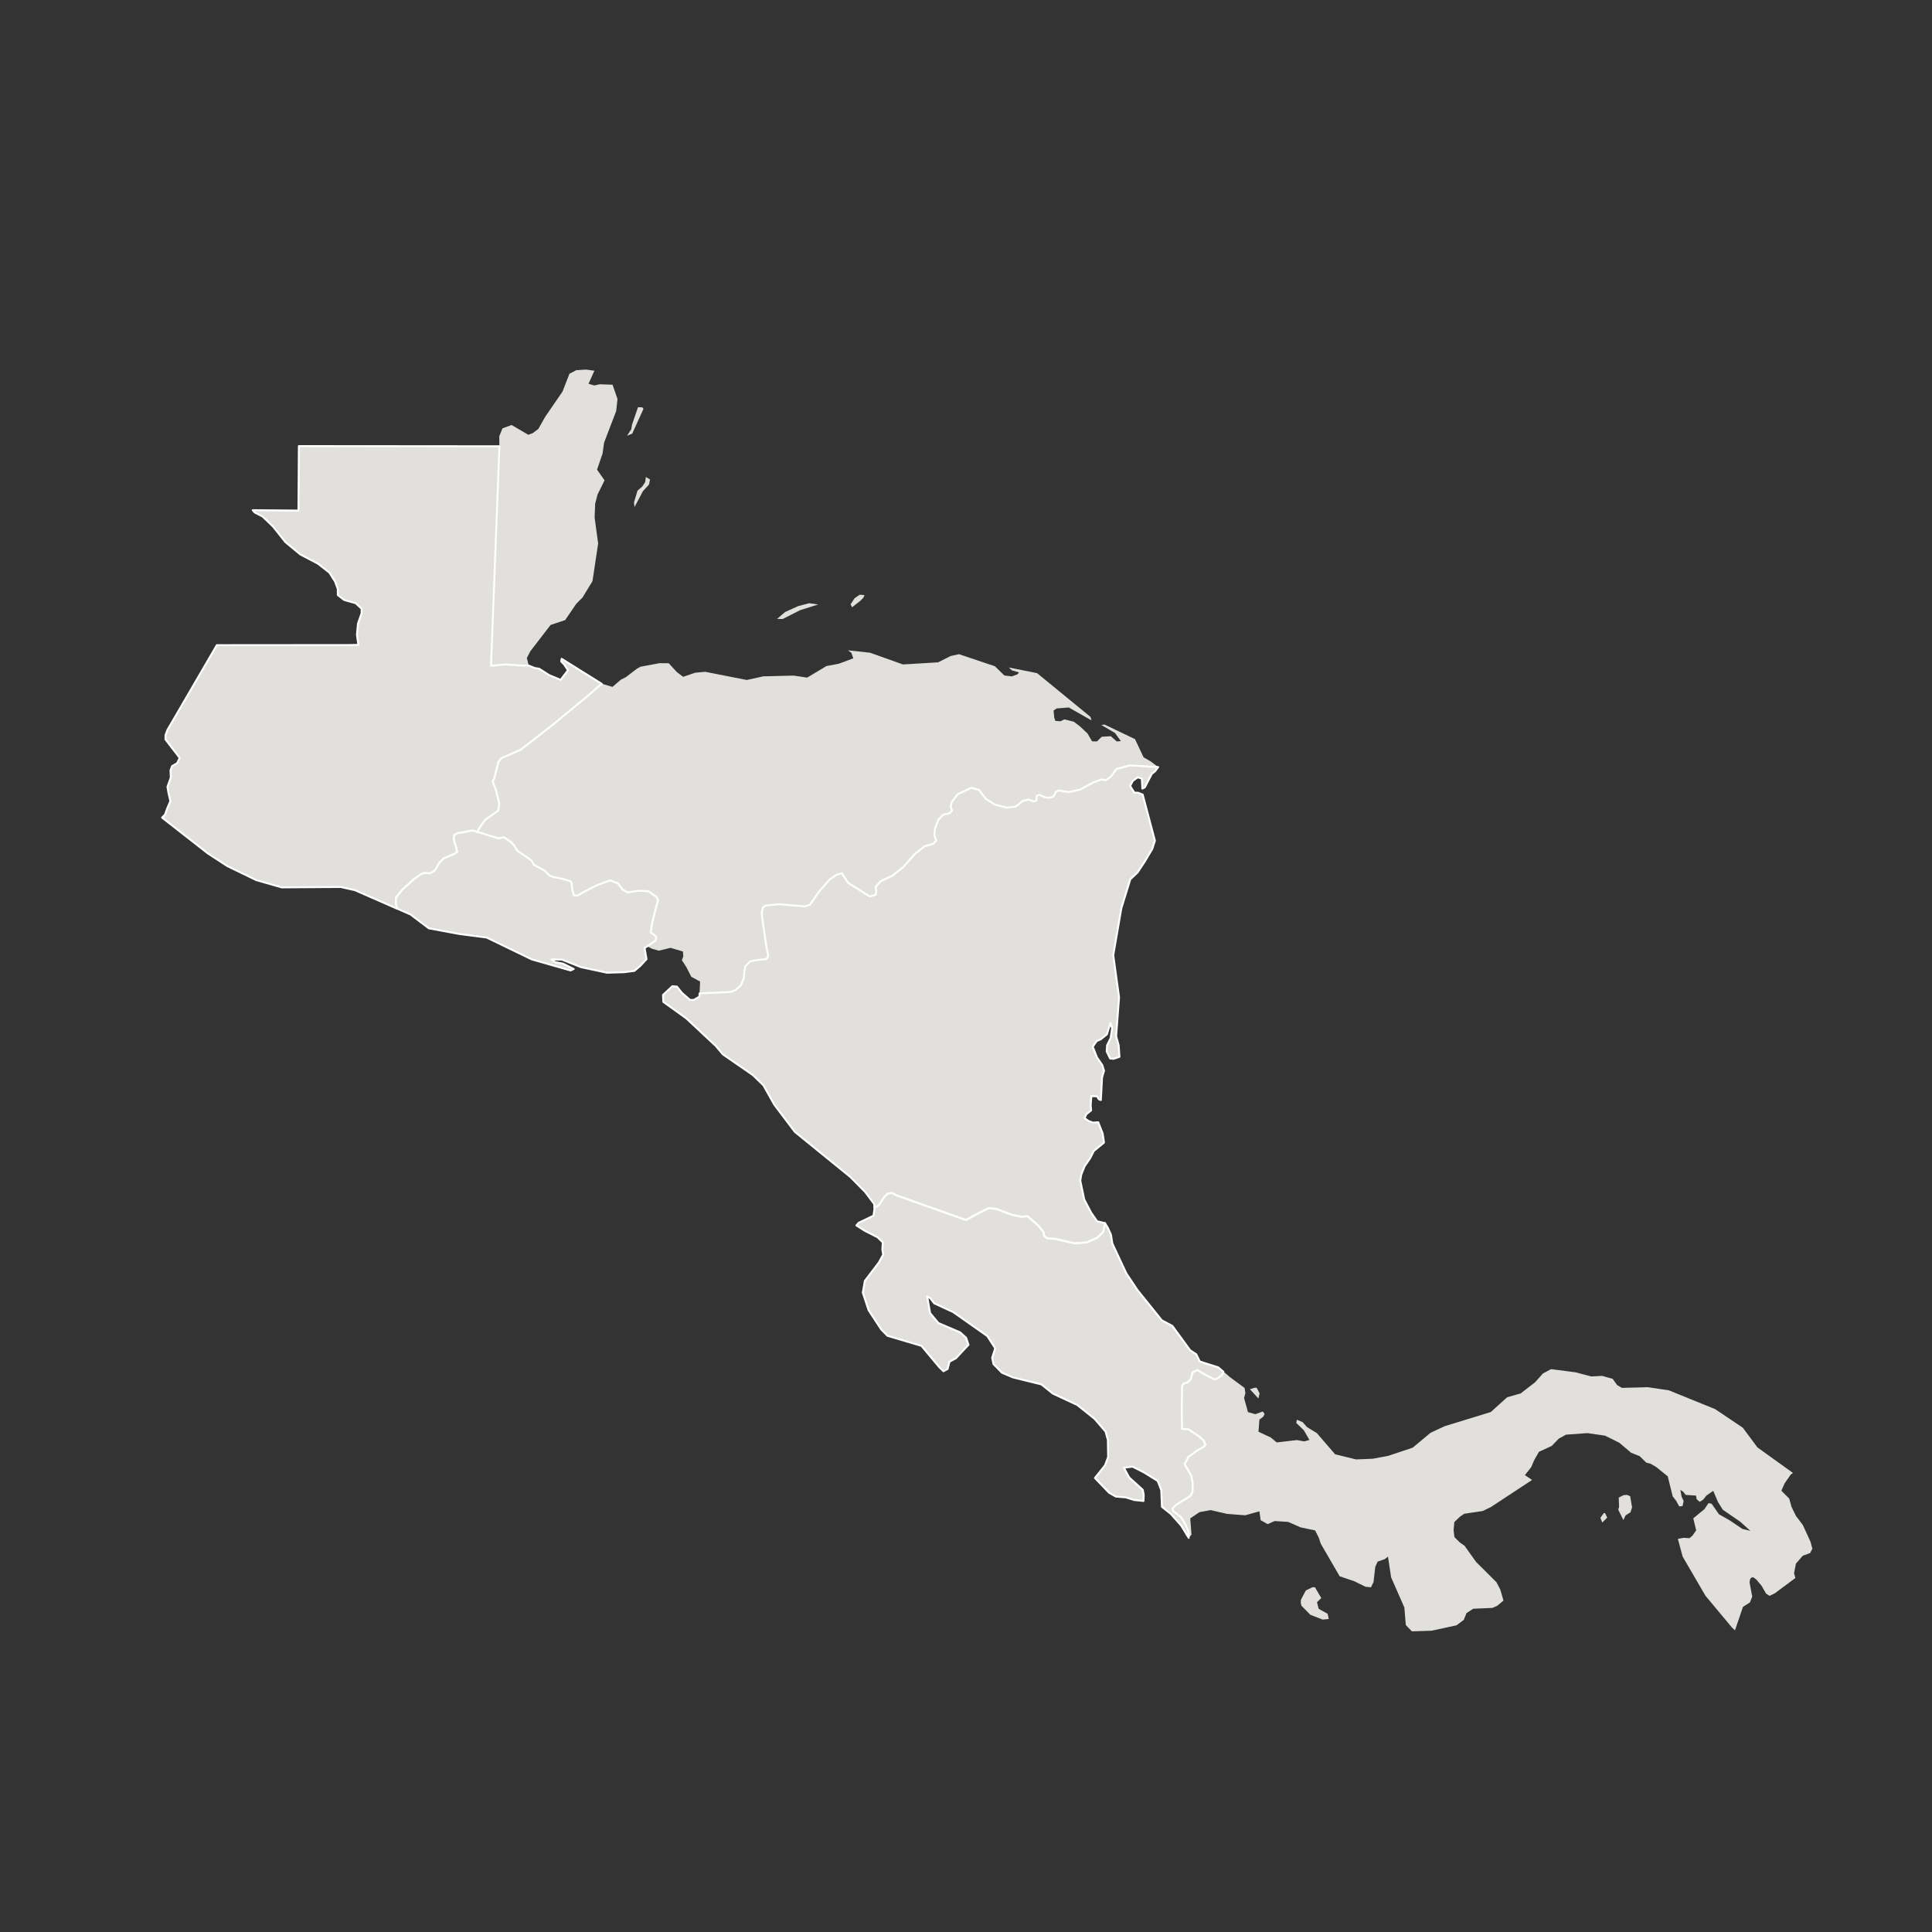
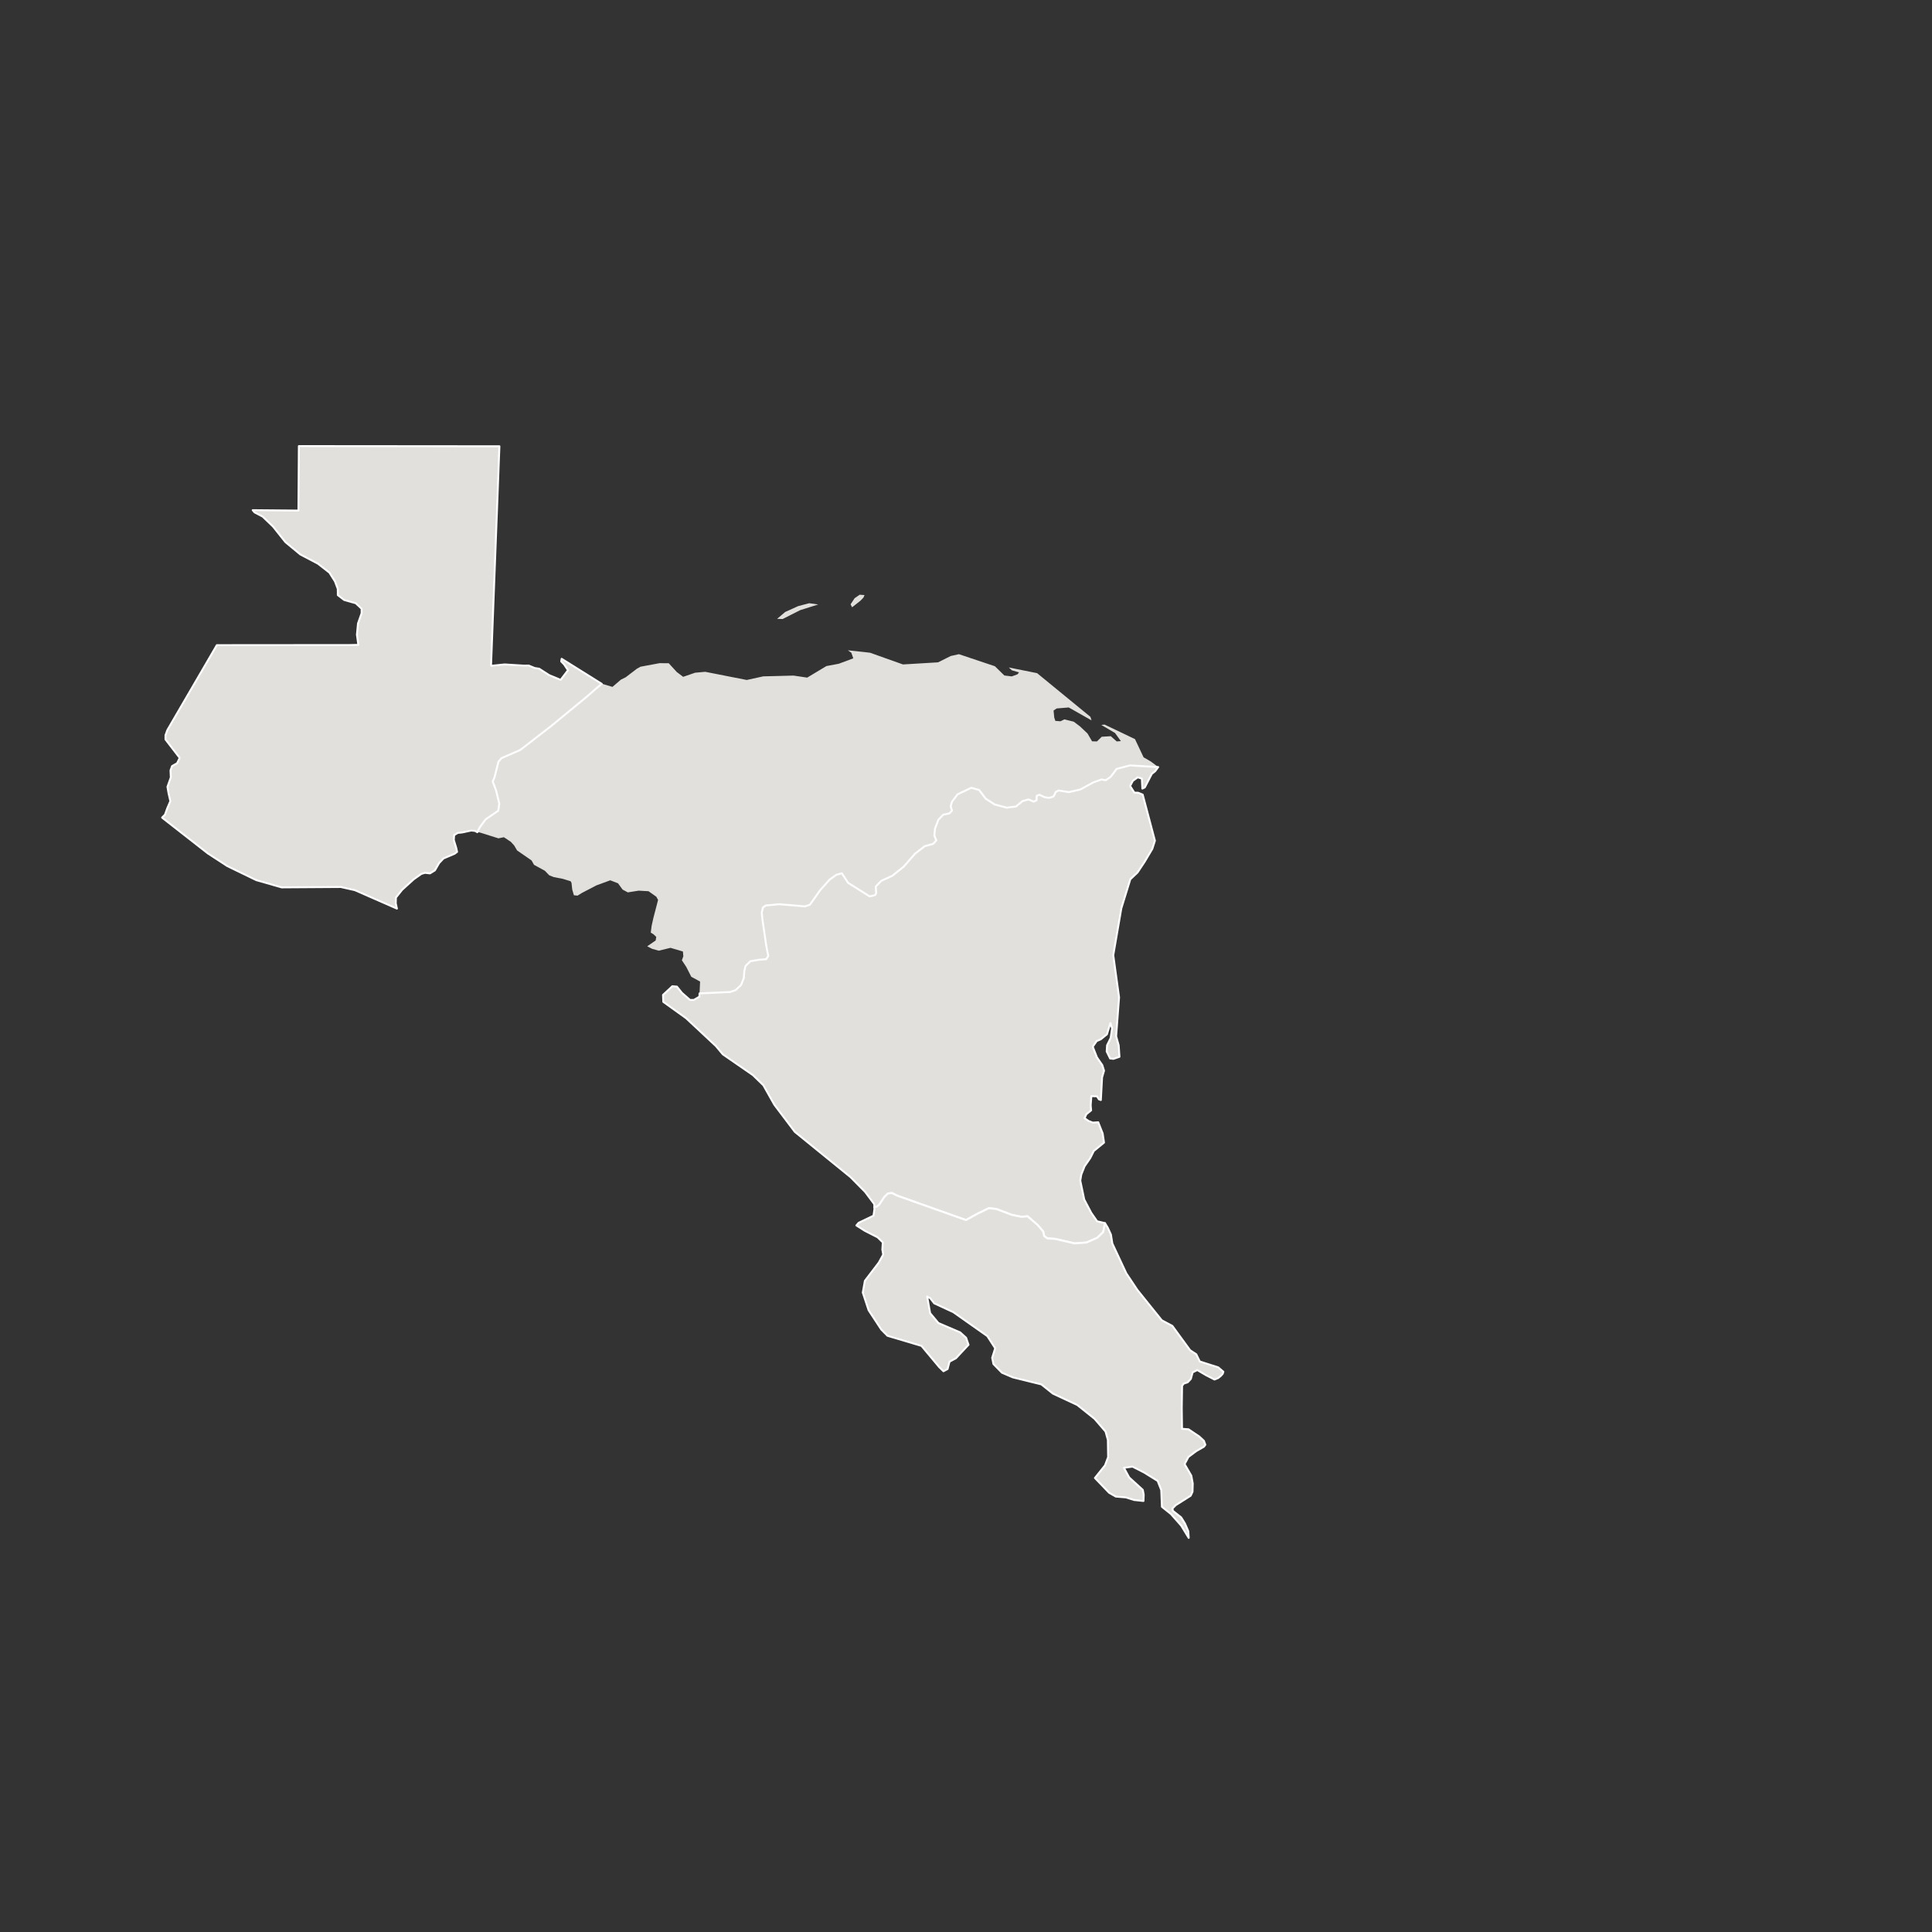
<svg xmlns="http://www.w3.org/2000/svg" id="Layer_1" viewBox="0 0 1000 1000">
  <rect x="0" y="0" width="1000" height="1000" fill="#333333" stroke="none" />
-   <path d="M258.48,230.97l-.05-5.17,1.64-4.09,4.72-1.72,6.12,3.56,2.54,1.49,2.3-.85,2.9-2.18,3.56-6.3,8.94-13.01,3.59-9.24,3.51-1.84,5.05-.33,4.36.59-3.04,6.76,3.04.88,2.75-.63,6.65.24,2.56,7.41-.68,6.21-6.26,16.35-.79,5.62-2.86,8.38,3.88,5.52-3.62,7.34-1.23,4.72-.29,7.12,1.83,13.53-2.93,19.47-5.17,8.49-3.22,3.23-5.75,8.43-7.54,2.51-10.45,13.58-1.85,3.56,1.01,3.84-2.45.04-10.02-.63-6.77.7-.27-.34.56-14.59.86-22.61.64-16.61.62-16.27.47-12.2.63-16.63.55-14.37ZM327.25,224.44l-2.7,1.1,2.22-3.42.33-2.2,3.12-9.14,2.24.05.59.81-5.8,12.79ZM332.8,254.19l-4.38,8.27-.28-2.36,1.82-6.12,2.46-2.15,1.53-2.27.35-2.68,2.15,1.31-.54,2.64-3.11,3.36Z" style="fill:#e2e0dd;" />
-   <path d="M927.95,762.46l-1.07.78-3.14,4.5-1.71,3.85,4.05,4.06,1.21,4.31,2.29,4.68,3.57,4.7,3.99,8.73.93,3.5-1.13,2.28-3.81,1.39-3.56,4.08-.97,4.98.68,2.46-10.65,7.94-2.74,1.32-1.82-1.22-2.27-3.99-2.71-3.22-1.46-1.12-.85-.05-.85.74-.39,1.75,1.41,7.46-1.18,3.03-3.61,2.32-4.14,12.14-1.62-1.53-13.65-16.36-11.82-20.28-2.46-9.18,3.06-.54,2.96.2,1.6-1.41,1.84-2.67-1.49-6.21,5.75-4.72,2.17-3.18,1.59.37,3.76,5.41,5.46,3.1,6.7,4.51,4.15,1.02-5.25-4.73-9.06-6.23-2.54-4.09-2.4-5.69-3.54,2.47-1.64,2.07-1.83,1.18-1.6-1.41-.28-1.84-5.34-.36-1.37-1.67-1.41-.94.64,3.55,1.05,2.19-.56,2.64-1.73.18-1.49-2.74-1.9-2.47-2.54-10.35-6.07-4.88-2.78-1.62-2.29-.61-3.38-3.32-4.46-1.78-6.07-5.16-7.45-3.69-9.11-1.31-11.06.8-3.73,2.05-2.53,2.61-1.18,1.21-6.54,2.99-2.48,4.32-1.56,3.64-3.26,4.13,3.72,2.49-21.32,14.03-4.22,2.04-9.57,1.44-2.21,1.5-2.92,2.77-.39,4.21.44,3.59,2.78,2.76,2.47,1.74,5.94,8.34,10.55,10.51,2,3.83,1.64,5.68-3.18,2.66-2.46,1.12-10.04.45-3.46,2.27-1.4,3.47-3.75,2.83-12.94,2.8-10.16.32-3.16-3.25-.76-9.12-6.84-15.57-1.63-10.74-1.71,1.33-3.63,1.25-1.23,2.67-.91,7.92-1.34,2.7-2.8-.26-5.75-2.83-7.64-2.61-9.74-16.79-1.06-3.16-1.89-3.77-7.53-1.59-6.42-2.83-7.01-.44-3.59,1.59-3.66-2.03-.63-4.6-7.35,2.06-9.43-.72-8.44-1.97-5.77,1.05-4.83,3.26.67,8.37-1.42,1.65-.22-3.42-1.68-3.94-2.02-3.26-4.26-3.37-.23-1.24,1.69-1.71,7.72-4.89.96-2.04.12-4.26-.74-4.07-3.48-5.99,1.99-3.71,3.98-2.98,4.08-2.35.69-1-.76-2.04-2.38-2.2-5.58-3.75-3.35-.24-.14-10.79.17-11.46.84-1.14,2.05-.69,1.64-1.74.92-3.4,2.44-1.2,4.41,2.61,4.5,2.3,1.86-.77,1.41-1.12.98-1.11.32-1.06,3.59,3.06,7.36,5.41.43,2.67-.69,2.55,2.03,7.32,3.82,1.06,3.84-1.42.95,1.35-.71,1.35-1.98,1.51-.49,6.3,6.3,2.94,3.15,2.58,10.44-1.21,3.85.68,2.62-.75-2.91-5.05-3.9-3.74.32-1.68,2.96,1.24,2.26,2.55,5.13,3.15,9.46,10.96,10.84,2.65,8.58-.35,7.99-1.48,12.75-4.26,9.21-7.69,7.36-3.43,23.84-7.32,8.47-7.65,3.57-1.01,3.41-.96,7.49-5.79,4.02-4.52,4.26-2.27,12.6,1.64,8.17,2.14,5.64-.28,5.43,1.51,2.37,3.29,2.46,1.4,13.33-.36,10.94,1.63,23.95,9.72,14.31,9.61,7.59,10.21,18.35,13.2ZM841.38,784.37l-1.12,2.41-2.66-5.38.43-1.39-.18-4.86,2.53-1.28,1.86-.11,1.54.69.97,5.72-.8,2.59-2.56,1.6ZM687.76,837.99l-3.12.3-6.36-2.44-4.65-4.72-.37-1.53.1-1.56,2.54-4.82,3.4-1.66,1.34.03,3.25,5.56-2.22,2.15.89,3.44,4.62,2.55.58,2.69ZM651.96,721.19l-.62,2.67-4.39-4.81,2.61-.79.93.09,1.47,2.83ZM831.89,785.52l-2.55,2.53-.98-2.4,1.77-2.48.62-.02,1.13,2.37Z" style="fill:#e2e0dd;" />
  <path d="M599.48,397.03l-14.62-.88-6.9,1.82-3.02,4.06-2.6,1.82-2.17-.42-4.39,1.59-6.61,3.61-5.96,1.36-5.31-.88-1.54.89-.42,1.18-.8,1.15-2.07.62-2.36-.33-2.66-1.27-1.41.54-.15,2.36-1.44.63-2.72-1.11-3.06.85-3.4,2.8-4.78.6-6.15-1.61-4.76-3.05-3.37-4.49-4.05-1.13-7.08,3.35-2.96,3.9-.64,2.38.69,2.16-1.3,1.44-3.29.72-2.5,2.65-1.72,4.57-.34,3.54,1.02,2.49-1.64,1.83-4.31,1.17-5.09,3.95-5.86,6.7-5.84,4.68-5.8,2.66-2.8,2.95.2,3.24-.35,1.01-1.11.39-1.89.44-11.19-7.05-3.21-4.91-2.78.75-3.52,2.48-4.94,5.53-5.31,7.52-2.57.84-13.25-1.12-7.01.66-1.44,1.01-.66,2.75.4,3.68,1.93,13.24,1.07,5.44-1.06,1.68-3.57.27-4.62.77-2.54,2.49-.6,2.56-.25,3.59-1.46,3.7-2.86,2.66-2.83.95-15.79.71.27-6.11-4.56-2.48-2.59-5.1-2.27-3.45.75-2.07-.22-2.46-6.43-1.9-6.03,1.48-3.47-.96-2.54-1.31,4.38-3.03.3-1.84-1.41-1.33-1.44-.89.44-3.42.89-4.04,2.46-9.46-.92-1.65-4.02-2.85-5.1-.29-5.62.89-2.71-1.45-2.37-3.25-4.01-1.55-7.11,2.6-7.51,3.91-2.31,1.42-1.9-.19-.85-2.93-.38-3.47-.47-.86-4.01-1.23-4.69-.9-2.38-.96-2.26-2.34-5.6-3.06-1.27-2.27-7.49-5.18-1.51-2.57-1.72-1.88-3.6-2.39-2.82.58-9.49-2.98-1.44-.27,1.32-2.61,2.99-4.04,6.53-4.49.54-3.64-1.7-6.98-1.71-4.51.92-2.02,2.03-8.14,1.57-1.9,9.44-4.11.88-.57,7.44-5.77,8.26-6.41,8.59-7.07,9.59-7.9,5.29-4.62,2.45-2,5.52,1.64,4.35-3.74,2.51-1.25,5.87-4.48,1.82-.98,9.83-1.83,4.75.04,4.16,4.55,3.3,2.48,6.21-2.13,5.2-.47,21.51,4.23,8.53-1.87,15.69-.4,7.05,1.05,9.96-5.98,6.4-1.2,7.51-2.8-1-2.87-1.8-1.29,11.45,1.25,17.06,6.07,18.18-1.09,6.56-3.28,4.23-.94,18.61,6.24,4.91,4.79,3.83.47,2.97-1.09.8-.99-3.66-1.04-1.66-1.5,14.66,2.94,27.6,22.61.58,1.84-11.79-6.69-6.24.51-1.62,1.08.35,3.65.57,1.71,2.67.2,1.98-.98,4.87,1.19,3.22,2.42,3.92,3.71,2.34,4.03,2.53.07,2.48-2.43,4.69-.29,3.05,2.71,2.16-.16-3.02-4.2-7.1-4.18,1.69-.18,15.74,7.52,4.45,9.42,3.71,2.14,3.86,2.88ZM414.19,315.81l-9.11,4.6-2.85-.09,4.17-3.55,6.74-3.05,5.7-1.49,4.68.65-9.34,2.93ZM445.37,310.92l-4.33,3.41-.78-1.54,2.09-3.16,2.61-1.8,2.52.18-.6,1.36-1.51,1.54Z" style="fill:#e2e0dd;" />
  <path d="M599.48,397.03l-1.58,2.14-1.74,1.4-3.63,6.98-1.25.62-.25-5.16-2.16-.68-2.53,1.84-1.4,2.65,2.21,3.46,1.94.05,2.36.95,6.33,23.85-1.36,4.25-3.93,6.61-3.73,5.62-3.73,3.52-4.63,14.98-4.18,24.29,3,21.81-1.52,20.12,1.32,4.75.4,5.91-3.08,1.06-1.74-.18-1.78-3.63.2-3.19,1.85-3.75.75-5.08-.87-2.66-1.82,5.8-3.2,2.59-2.09.89-2.04,2.93,2.16,5.5,2.78,4.03.91,2.89-1.02,3.44-.63,11.73-.98-.33-1.01-1.58-2.93-.11-.35,4.73.23,2.64-2.49,2.03-.89,2.04,2.04,1.43,2.25.86,2.77-.19,2.29,5.8.71,4.72-5.3,4.35-1.8,3.6-3,4.36-1.69,4.29-.5,3.09,2.04,9.75,3.63,6.91,3.06,4.39,4.09.96-.96,4.62-3.07,2.93-5.58,2.45-6.14.45-10.05-2.32-4.1-.27-1.61-1.22-.48-2.28-2.87-3.41-5.27-4.55-3.04.31-4.96-.99-8.23-3.1-3.81-.38-5.46,2.66-6.35,3.48-15.32-5.44-10.76-3.82-9.67-3.44-2.58-1.33-2.11.29-1.83,1.8-2.09,3.2-.69.92-1.12.88-1.25.24-.05-1.52-4.73-6.33-7.53-7.63-28.84-23.44-10.6-14.03-5.69-10.1-5.42-5.26-15.58-10.76-3.59-4.29-15.43-14.41-11.78-8.45-.15-3.59,4.83-4.5,2.37.21,2.58,3.22,4.18,3.65,1.97.03,2.9-1.7.07-1.7,15.79-.71,2.83-.95,2.86-2.66,1.46-3.7.25-3.59.6-2.56,2.54-2.49,4.62-.77,3.57-.27,1.06-1.68-1.07-5.44-1.93-13.24-.4-3.68.66-2.75,1.44-1.01,7.01-.66,13.25,1.12,2.57-.84,5.31-7.52,4.94-5.53,3.52-2.48,2.78-.75,3.21,4.91,11.19,7.05,1.89-.44,1.11-.39.35-1.01-.2-3.24,2.8-2.95,5.8-2.66,5.84-4.68,5.86-6.7,5.09-3.95,4.31-1.17,1.64-1.83-1.02-2.49.34-3.54,1.72-4.57,2.5-2.65,3.29-.72,1.3-1.44-.69-2.16.64-2.38,2.96-3.9,7.08-3.35,4.05,1.13,3.37,4.49,4.76,3.05,6.15,1.61,4.78-.6,3.4-2.8,3.06-.85,2.72,1.11,1.44-.63.15-2.36,1.41-.54,2.66,1.27,2.36.33,2.07-.62.8-1.15.42-1.18,1.54-.89,5.31.88,5.96-1.36,6.61-3.61,4.39-1.59,2.17.42,2.6-1.82,3.02-4.06,6.9-1.82,14.62.88Z" style="fill:#e2e0dd; stroke:#fff; stroke-linecap:round; stroke-linejoin:round;" />
-   <path d="M247.06,430.7l1.44.27,9.49,2.98,2.82-.58,3.6,2.39,1.72,1.88,1.51,2.57,7.49,5.18,1.27,2.27,5.6,3.06,2.26,2.34,2.38.96,4.69.9,4.01,1.23.47.86.38,3.47.85,2.93,1.9.19,2.31-1.42,7.51-3.91,7.11-2.6,4.01,1.55,2.37,3.25,2.71,1.45,5.62-.89,5.1.29,4.02,2.85.92,1.65-2.46,9.46-.89,4.04-.44,3.42,1.44.89,1.41,1.33-.3,1.84-4.38,3.03-1.37.78,1,5.84-3.26,3.52-3,2.54-5.26.69-8.93.27-13.43-2.87-9.91-3.92-5.35-.02,1.69,1.29,4.22.82,5.54,2.77-1.6.77-20.16-5.76-23.32-11.3-13.95-1.8-15.96-2.96-9.44-7.15-7.09-3.1-.61-2.7.07-3.01,3.22-4.03,5.99-5.43,3.97-2.81,1.86-.55,2.62.29,2.52-1.57,2.17-3.74,2.26-2.41,5.74-2.44,1.31-.97-.45-2.09-1.25-4.07.19-2.51,1.88-1.15,2.25-.22,4.66-1.01,2.02.2,1.17.68Z" style="fill:#e2e0dd; stroke:#fff; stroke-linecap:round; stroke-linejoin:round;" />
  <path d="M633.21,709.98l-.32,1.06-.98,1.11-1.41,1.12-1.86.77-4.5-2.3-4.41-2.61-2.44,1.2-.92,3.4-1.64,1.74-2.05.69-.84,1.14-.17,11.46.14,10.79,3.35.24,5.58,3.75,2.38,2.2.76,2.04-.69,1-4.08,2.35-3.98,2.98-1.99,3.71,3.48,5.99.74,4.07-.12,4.26-.96,2.04-7.72,4.89-1.69,1.71.23,1.24,4.26,3.37,2.02,3.26,1.68,3.94.22,3.42-3.86-6.33-5.35-6.04-4.65-3.72-.36-8.69-1.86-4.72-7.01-4.35-6-3.05-4.45.62,2.72,5,7.04,6.41.47,2.46-.11,3.3-4.84-.51-4.27-1.35-5.21-.42-3.46-1.97-7.35-7.65,5.22-6.53,1.62-4.29-.14-8.9-1.2-4.31-5.66-6.57-9.01-7.21-12.62-5.89-5.94-4.75-14.78-3.64-5.62-2.41-4.39-4.48-.66-3.22,1.56-4.95-4.08-6.3-17.61-12.39-9.85-4.56-2.11-2.68-1.56-.83,1.51,8.56,4.3,5.16,11.24,4.81,3.09,2.8,1.25,3.64-6.52,6.97-3.32,1.77-.99,3.8-2.13,1.15-2.24-2.19-9.12-10.93-17.62-5.24-3.19-3.22-6.56-9.99-3.02-9.13,1.08-6.09,7.24-9.49,2.26-4.13-.46-2.55.24-3.75-2.7-2.62-6.7-3.41-4.27-2.73,1.17-1.36,7.68-3.68.48-3.32-.04-1.1,1.25-.24,1.12-.88.69-.92,2.09-3.2,1.83-1.8,2.11-.29,2.58,1.33,9.67,3.44,10.76,3.82,15.32,5.44,6.35-3.48,5.46-2.66,3.81.38,8.23,3.1,4.96.99,3.04-.31,5.27,4.55,2.87,3.41.48,2.28,1.61,1.22,4.1.27,10.05,2.32,6.14-.45,5.58-2.45,3.07-2.93.96-4.62,1.4,2.28,1.65,3.59.73,4.61,7.22,15.43,5.76,8.64,12.62,15.69,5.46,2.89,9.21,12.62,3.18,2.08,1.81,3.72,9.56,3.06,2.64,2.25Z" style="fill:#e2e0dd; stroke:#fff; stroke-linecap:round; stroke-linejoin:round;" />
  <path d="M83.91,423.16l1.48-1.49,1.25-3.44,1.54-3.56-.94-4.1-.56-3.33,1.74-4.84-.16-3.64.81-2.24,2.59-1.45,1.36-2.77-7.36-9.56v-2.18s.98-2.69.98-2.69l5.96-10.23,7.09-12.17,7.83-13.44,4.71-8.09,17.19-.02h11.37s14.44-.02,14.44-.02h15.7s10.29-.02,10.29-.02l4.25-.09-.72-5.27.55-5.82,1.88-5.29v-2.33l-3.07-2.86-5.94-1.66-3.31-2.53-.02-3.2-1.45-3.88-2.88-4.55-5.98-4.66-9.08-4.76-7.73-6.39-6.38-8.04-5.4-5.17-4.15-2.16-.98-1.15,12.16.11,11.5.1.08-11.53.07-10.26.07-11.59,20.85.02,24.9.02,25.83.02,20.29.02h11.93s-.55,14.38-.55,14.38l-.63,16.63-.47,12.2-.62,16.27-.64,16.61-.86,22.61-.56,14.59.27.34,6.77-.7,10.02.63,2.45-.04,3.07,1.27,2.36.38,5.1,3.28,5.98,2.49,3.81-5.01-2.01-3.02-1.5-1.54.23-1.35,20.77,12.98-2.45,2-5.29,4.62-9.59,7.9-8.59,7.07-8.26,6.41-7.44,5.77-.88.57-9.44,4.11-1.57,1.9-2.03,8.14-.92,2.02,1.71,4.51,1.7,6.98-.54,3.64-6.53,4.49-2.99,4.04-1.32,2.61-1.17-.68-2.02-.2-4.66,1.01-2.25.22-1.88,1.15-.19,2.51,1.25,4.07.45,2.09-1.31.97-5.74,2.44-2.26,2.41-2.17,3.74-2.52,1.57-2.62-.29-1.86.55-3.97,2.81-5.99,5.43-3.22,4.03-.07,3.01.61,2.7-21.8-9.56-7.26-1.63-30.62.2-13.14-3.76-14.97-7.26-10.12-6.59-23.63-18.48Z" style="fill:#e2e0dd; stroke:#fff; stroke-linecap:round; stroke-linejoin:round;" />
</svg>